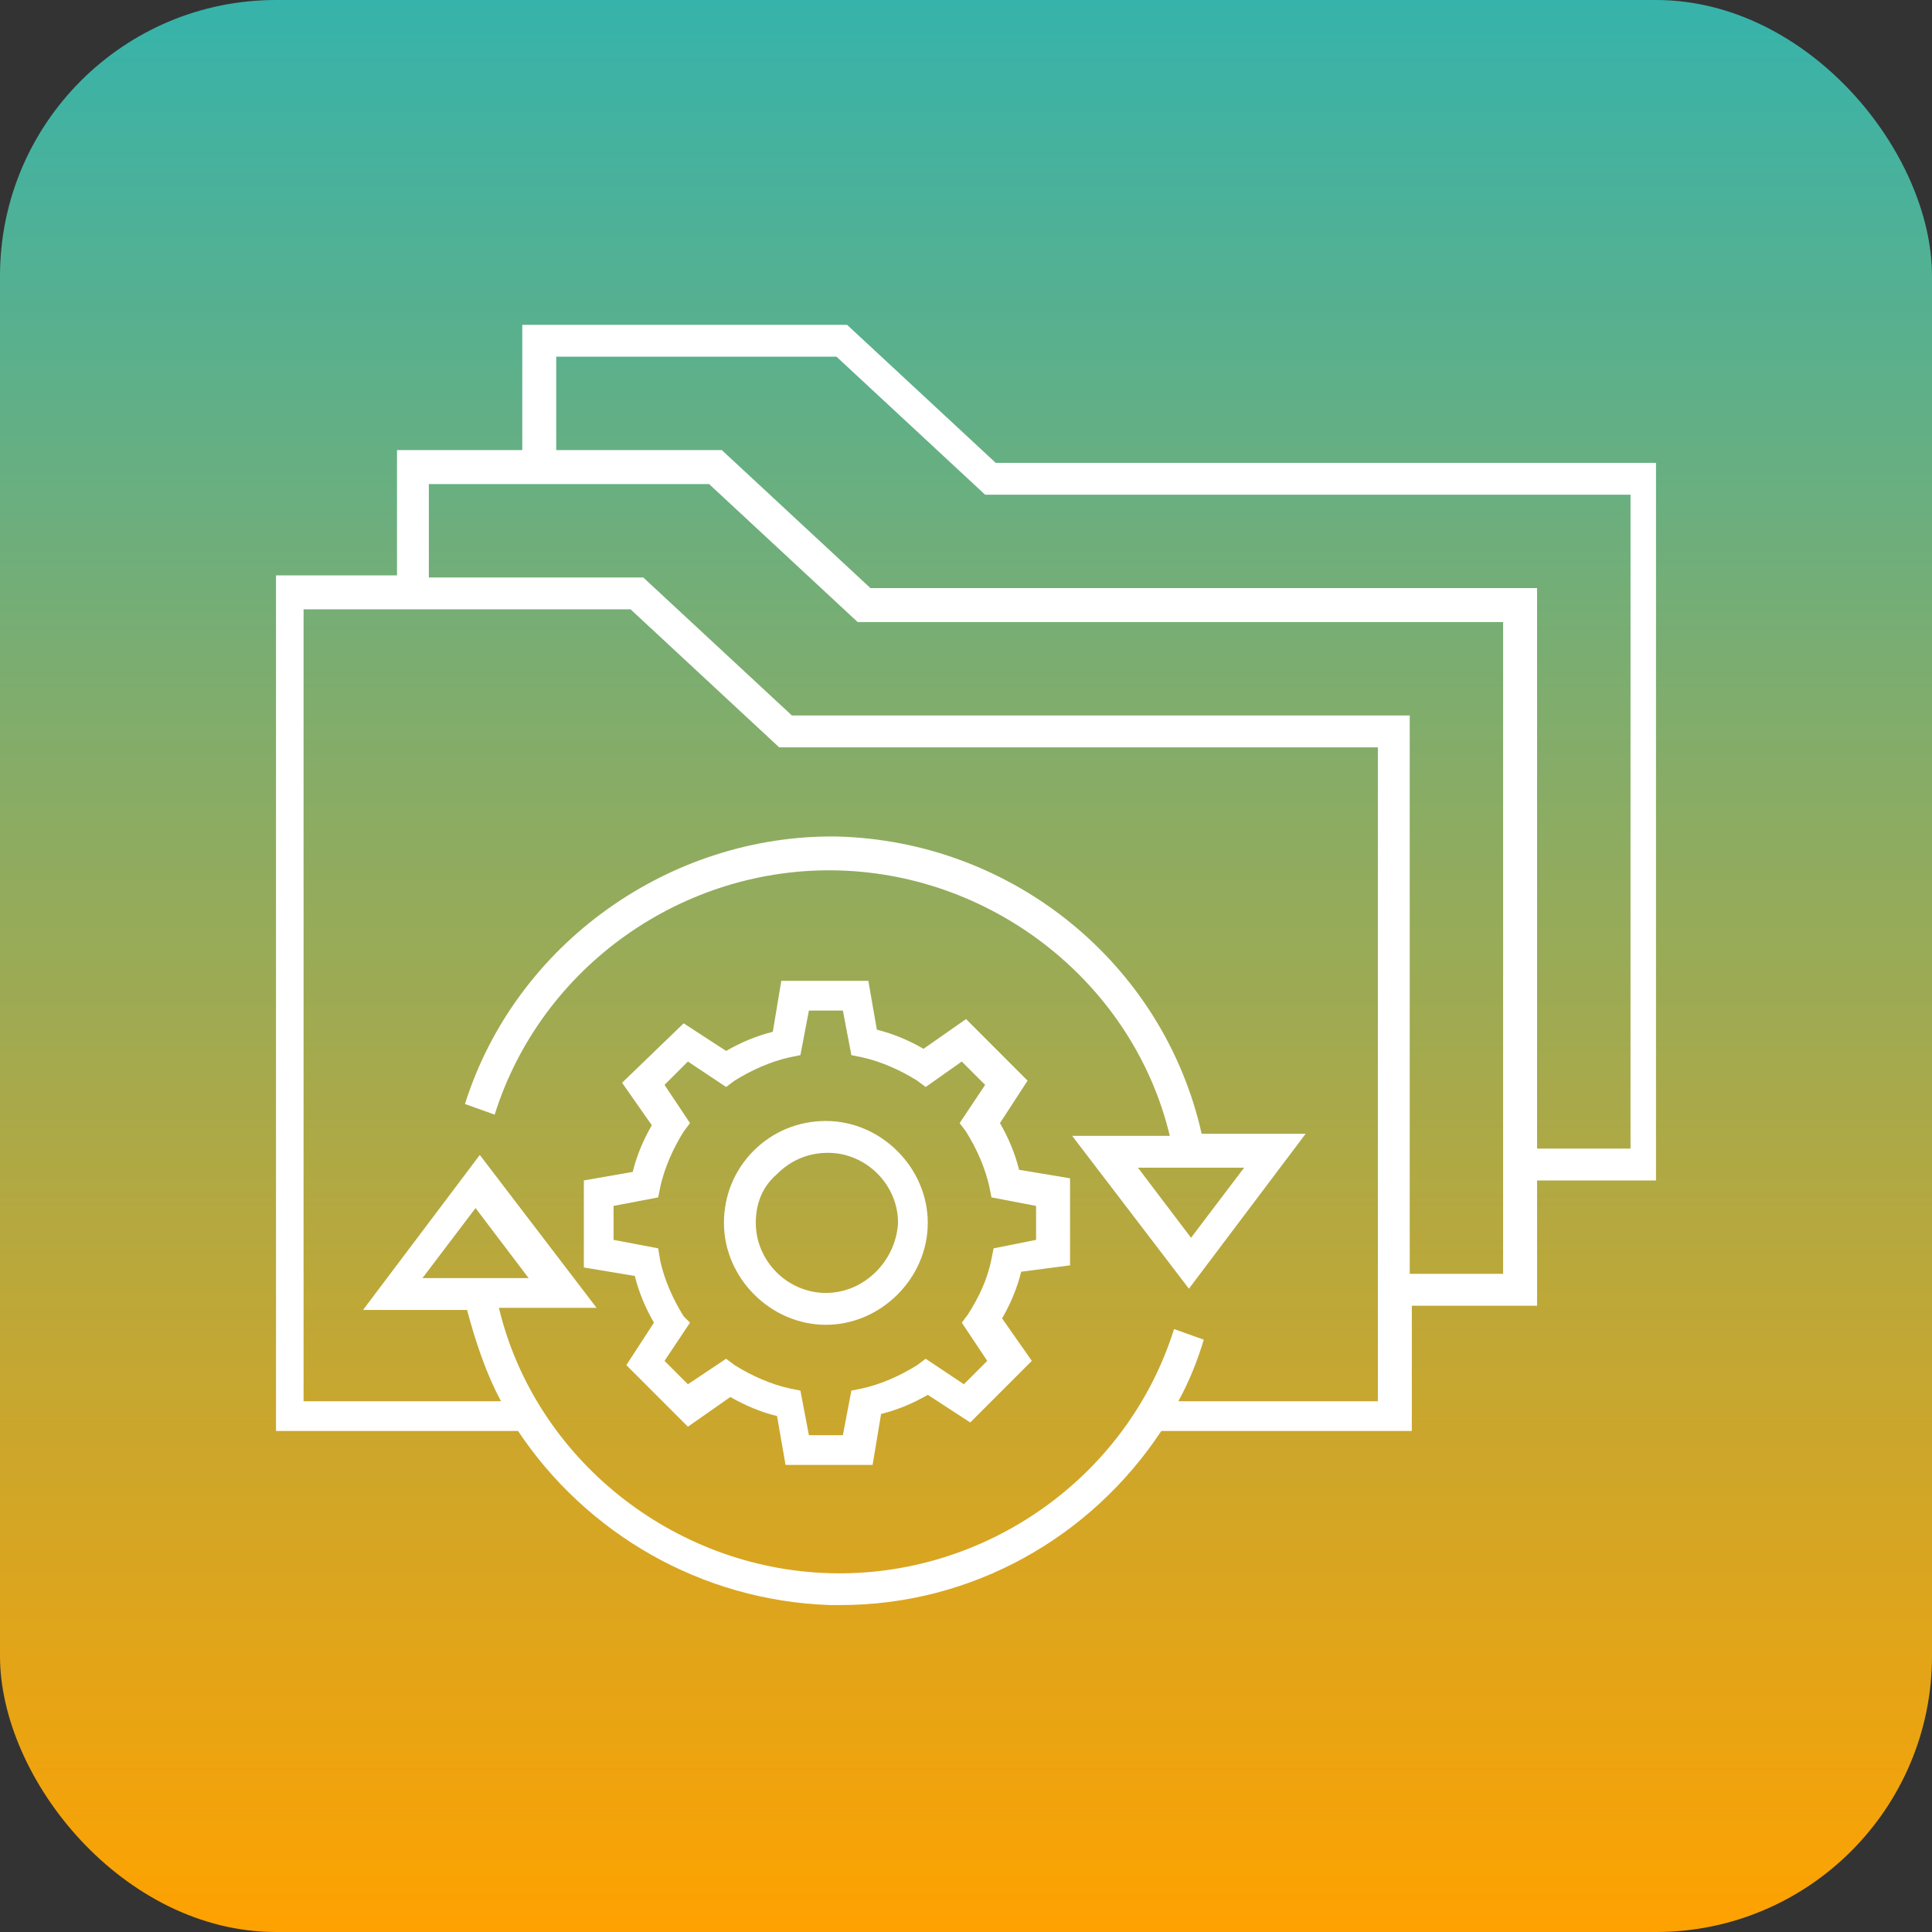
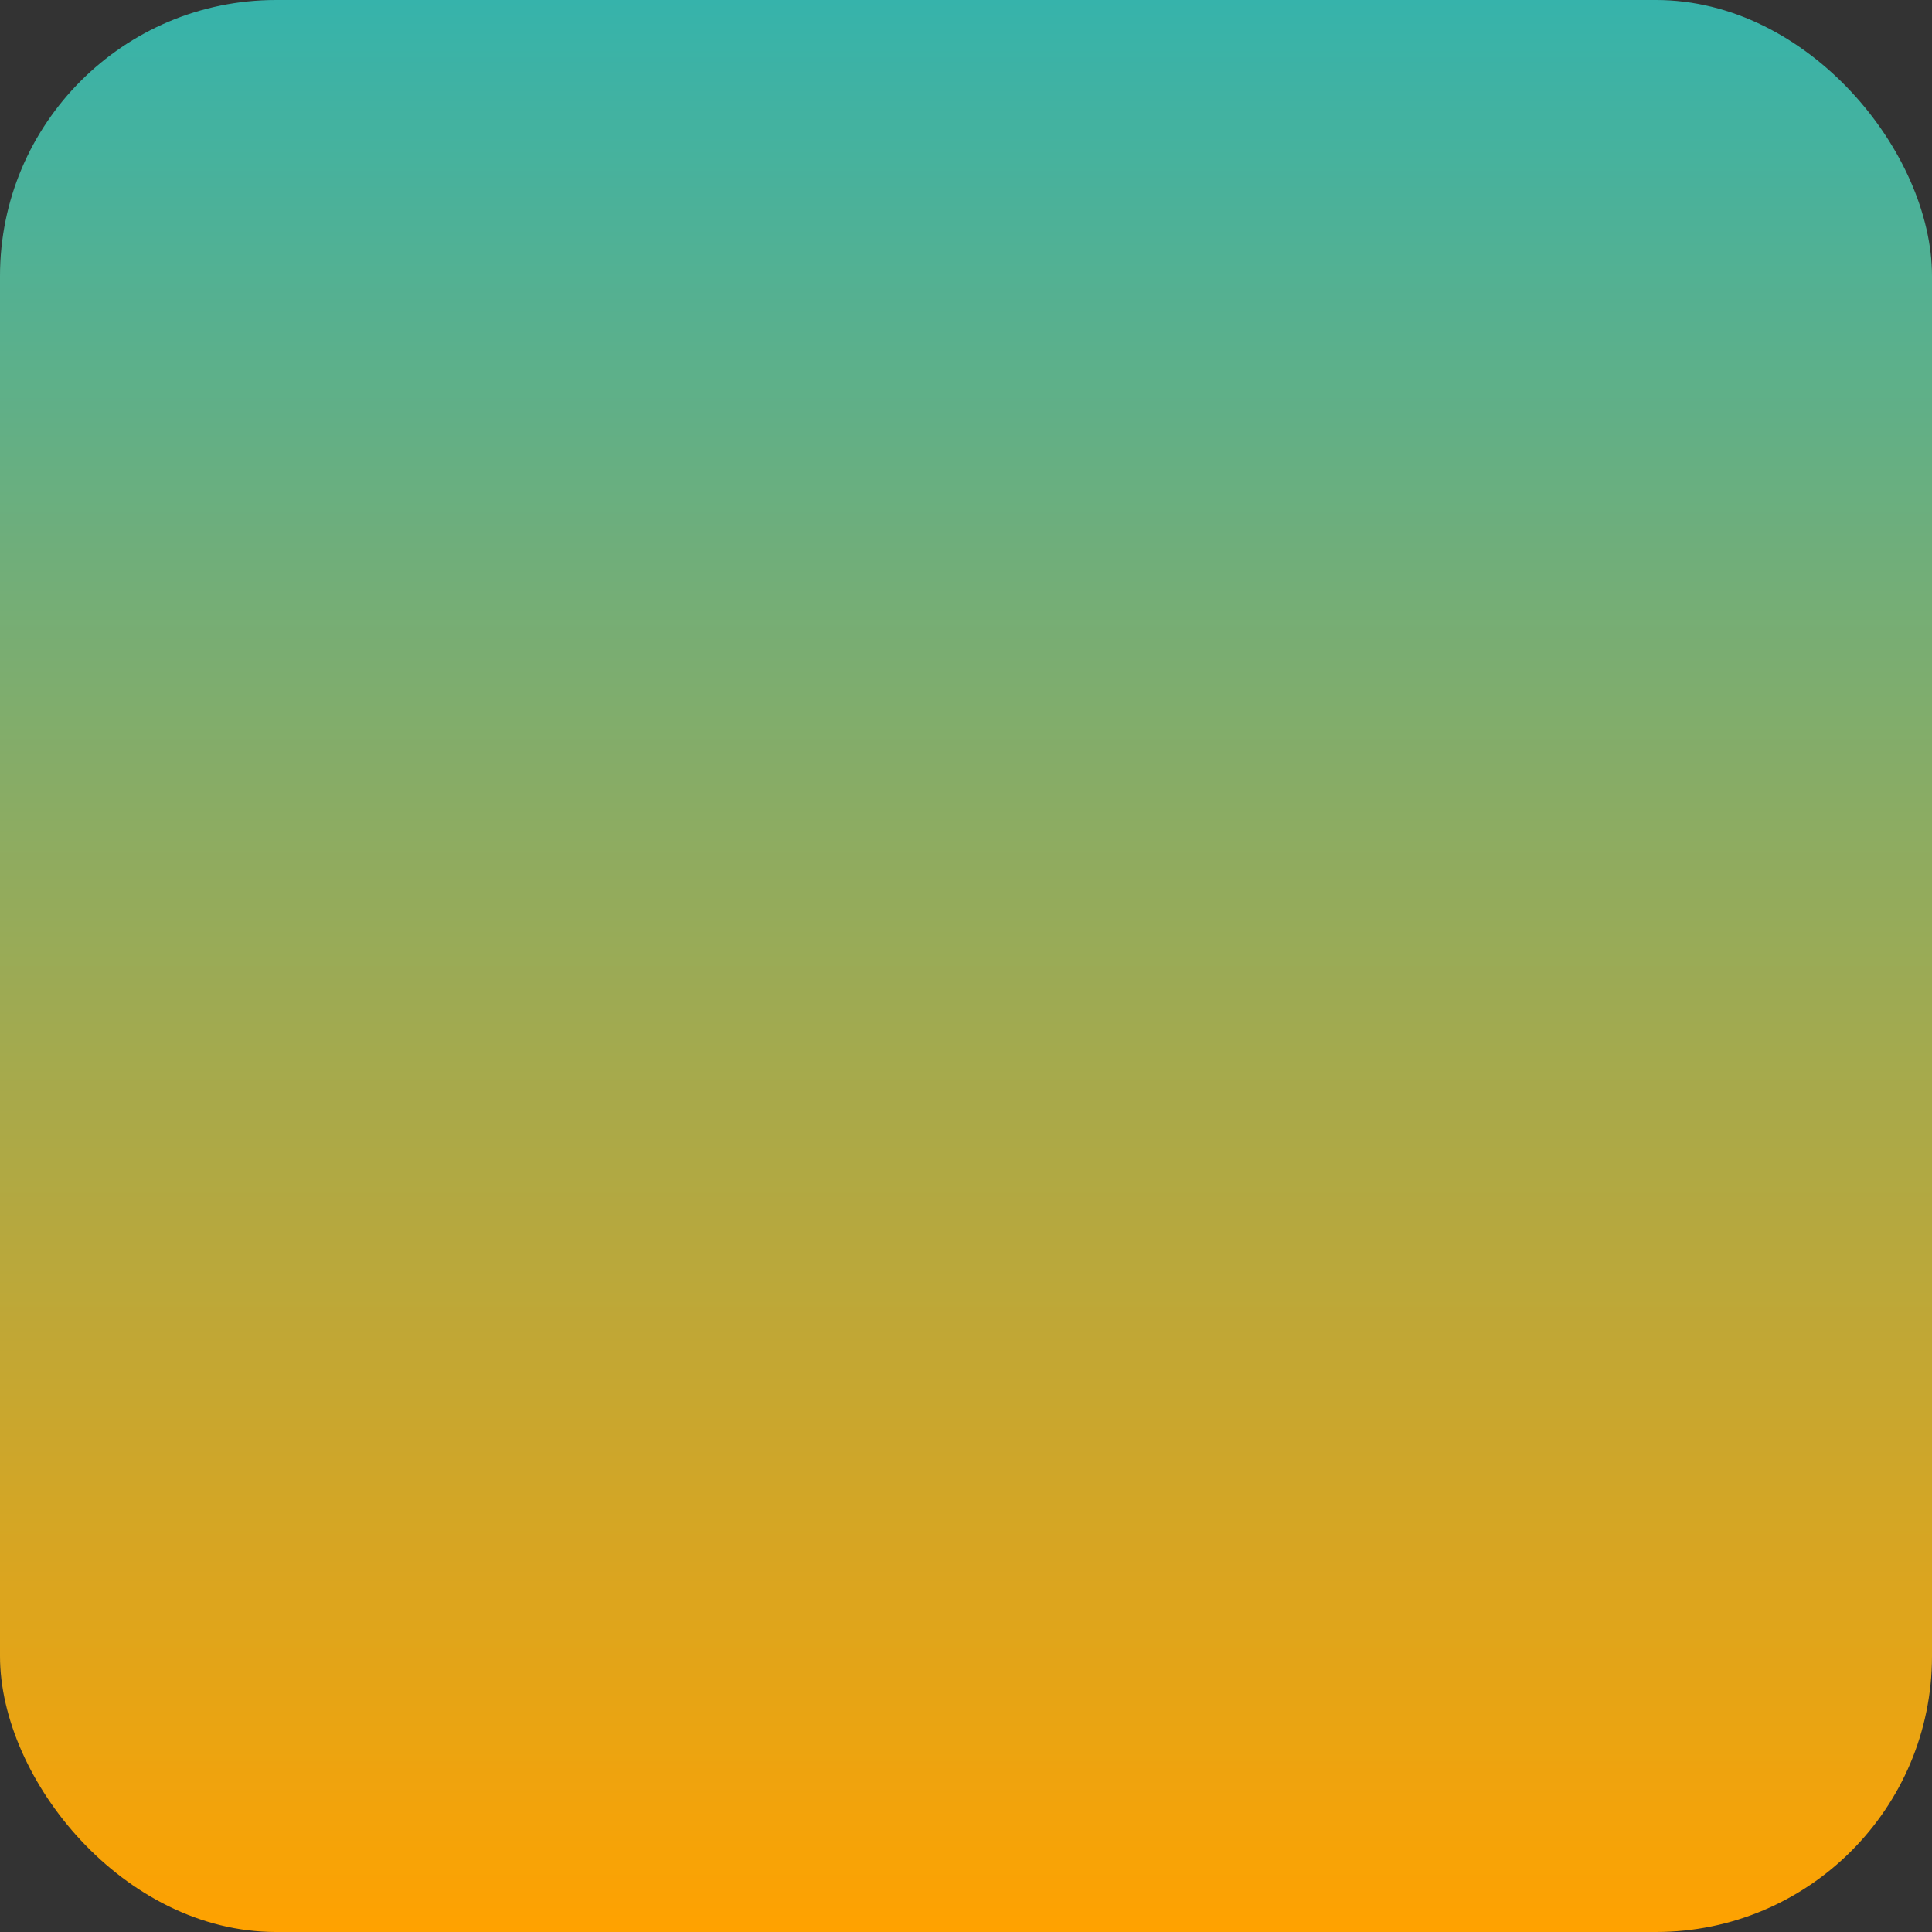
<svg xmlns="http://www.w3.org/2000/svg" width="70" height="70" viewBox="0 0 70 70" fill="none">
  <rect x="0" y="0" width="70" height="70" fill="#333333" stroke="none" />
  <rect width="70" height="70" rx="10" fill="url(#paint0_linear_405_3190)" />
  <g clip-path="url(#clip0_405_3190)">
    <g clip-path="url(#clip1_405_3190)">
      <path d="M38.77 45.846V42.692L36.923 42.384C36.77 41.769 36.539 41.23 36.231 40.692L37.231 39.154L35.001 36.923L33.462 38C32.923 37.692 32.385 37.461 31.77 37.307L31.462 35.538H28.308L28 37.384C27.385 37.538 26.847 37.769 26.308 38.077L24.77 37.077L22.539 39.23L23.616 40.769C23.308 41.307 23.077 41.846 22.924 42.461L21.154 42.769V45.923L23 46.23C23.154 46.846 23.385 47.384 23.693 47.923L22.693 49.461L24.924 51.692L26.462 50.615C27 50.923 27.539 51.154 28.154 51.307L28.462 53.077H31.616L31.924 51.23C32.539 51.077 33.077 50.846 33.616 50.538L35.154 51.538L37.385 49.307L36.308 47.769C36.616 47.23 36.847 46.692 37 46.077L38.77 45.846ZM36 45.23L35.923 45.615C35.77 46.384 35.462 47 35.077 47.615L34.847 47.923L35.77 49.307L34.923 50.154L33.539 49.23L33.231 49.461C32.616 49.846 31.924 50.154 31.231 50.307L30.847 50.384L30.539 52H29.308L29 50.384L28.616 50.307C27.924 50.154 27.231 49.846 26.616 49.461L26.308 49.23L24.924 50.154L24.077 49.307L25 47.923L24.77 47.692C24.385 47.077 24.077 46.384 23.924 45.692L23.847 45.23L22.231 44.923V43.692L23.847 43.384L23.924 43C24.077 42.307 24.385 41.615 24.77 41L25 40.692L24.077 39.307L24.924 38.461L26.308 39.384L26.616 39.154C27.231 38.769 27.924 38.461 28.616 38.307L29 38.23L29.308 36.615H30.539L30.847 38.23L31.231 38.307C31.924 38.461 32.616 38.769 33.231 39.154L33.539 39.384L34.847 38.461L35.693 39.307L34.77 40.692L35.001 41C35.385 41.615 35.693 42.307 35.847 43L35.923 43.384L37.539 43.692V44.923L36 45.23Z" fill="white" />
-       <path d="M29.923 40.615C28.923 40.615 28 41 27.307 41.692C26.615 42.385 26.23 43.307 26.23 44.307C26.23 46.307 27.923 48 29.923 48C31.923 48 33.615 46.307 33.615 44.307C33.615 42.307 31.923 40.615 29.923 40.615ZM29.923 46.846C28.538 46.846 27.384 45.692 27.384 44.307C27.384 43.615 27.615 43 28.154 42.538C28.615 42.077 29.23 41.769 30 41.769C31.384 41.769 32.538 42.923 32.538 44.307C32.461 45.692 31.307 46.846 29.923 46.846Z" fill="white" />
      <path d="M16.846 40L17.923 40.385C19.615 35 24.769 31.385 30.384 31.538C36.077 31.692 41.077 35.692 42.384 41.154H38.846L43.077 46.692L47.307 41.077H43.538C42.153 34.923 36.692 30.462 30.307 30.308C24.307 30.231 18.692 34.154 16.846 40ZM43.153 44.846L41.23 42.308H45.077L43.153 44.846Z" fill="white" />
      <path d="M60.23 16.77H36.077L30.692 11.77H18.923V16.308H14.384V20.846H9.846V51.846H18.769C21.23 55.539 25.384 58 30.076 58.154H30.461C35.23 58.154 39.538 55.693 42.077 51.846H51.153V47.308H55.692V42.77H60.23V16.77ZM49.923 50.77H42.692C43.077 50.077 43.384 49.308 43.615 48.539L42.538 48.154C40.846 53.539 35.692 57.154 30.076 57C24.384 56.846 19.384 52.846 18.076 47.385H21.615L17.384 41.846L13.153 47.462H16.923C17.23 48.616 17.615 49.77 18.153 50.77H10.999V22.077H22.846L28.23 27.077H49.923V50.77ZM15.307 46.308L17.23 43.77L19.153 46.308H15.307ZM54.461 46.154H51.077V25.923H28.692L23.307 20.923H15.538V17.539H25.692L31.076 22.539H54.461V46.154ZM59.077 41.616H55.692V21.308H31.538L26.153 16.308H20.153V12.923H30.307L35.692 17.923H59.077V41.616Z" fill="white" />
    </g>
  </g>
  <defs>
    <linearGradient id="paint0_linear_405_3190" x1="35" y1="0" x2="35" y2="70" gradientUnits="userSpaceOnUse">
      <stop stop-color="#36B3AB" />
      <stop offset="1" stop-color="#FFA200" />
    </linearGradient>
    <clipPath id="clip0_405_3190">
-       <rect width="50" height="50" fill="white" transform="translate(10 10)" />
-     </clipPath>
+       </clipPath>
    <clipPath id="clip1_405_3190">
      <rect width="50" height="50" fill="white" transform="translate(10 10)" />
    </clipPath>
  </defs>
</svg>